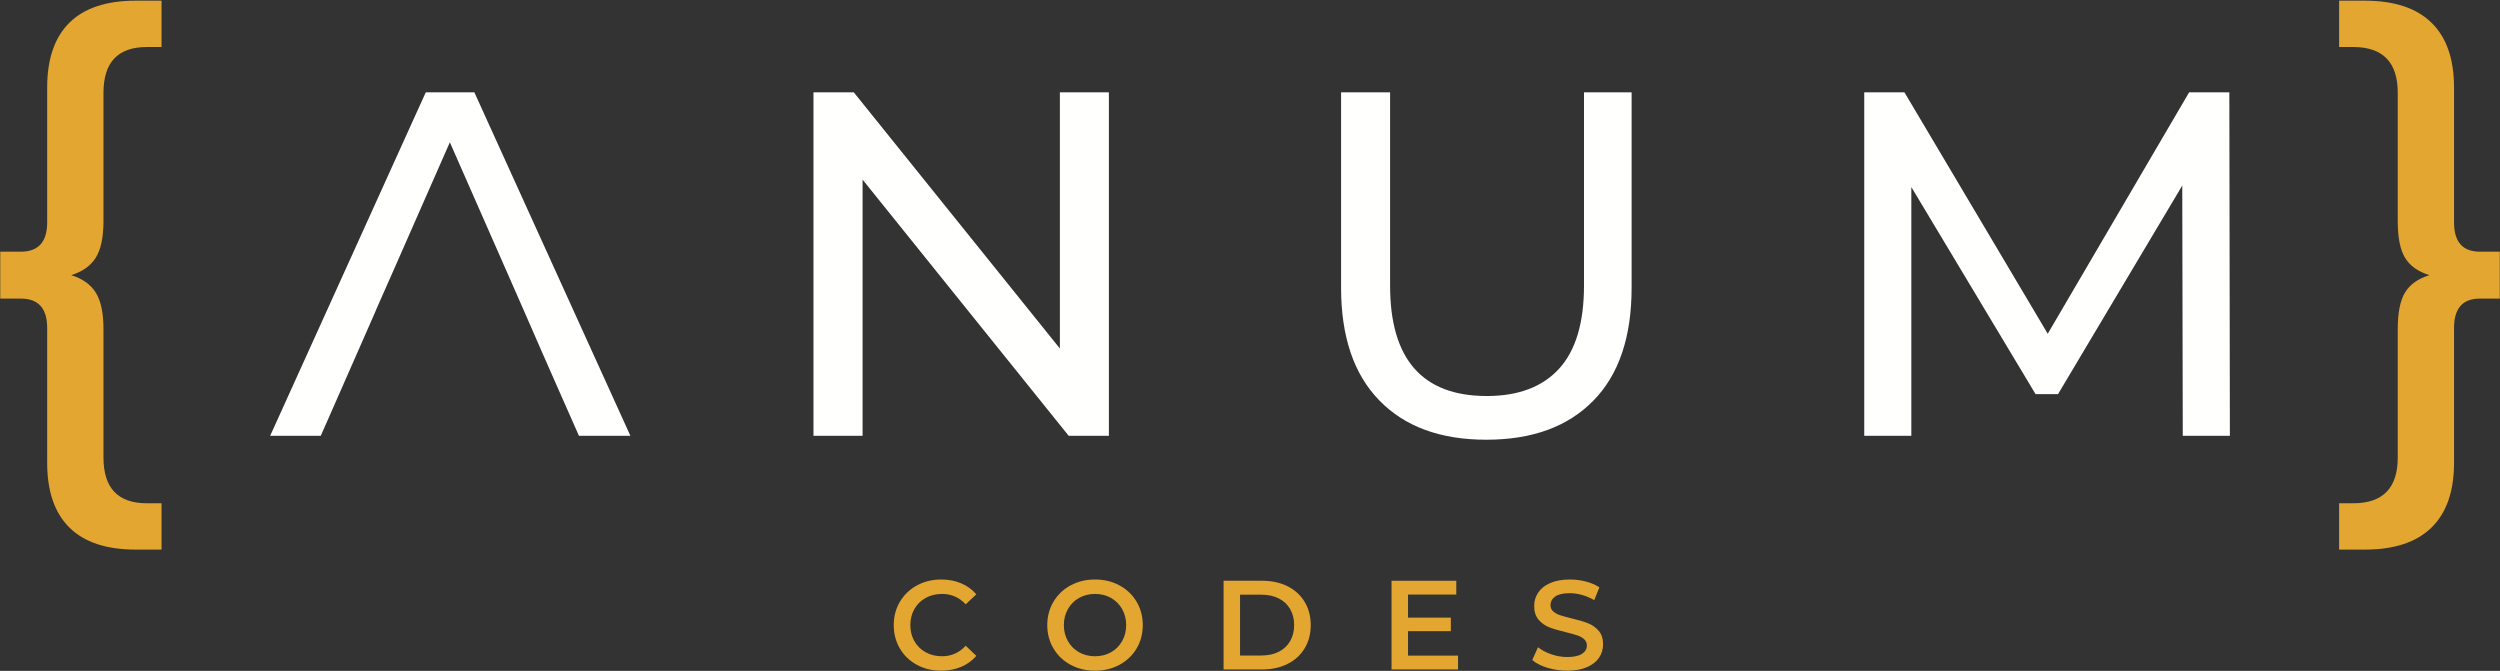
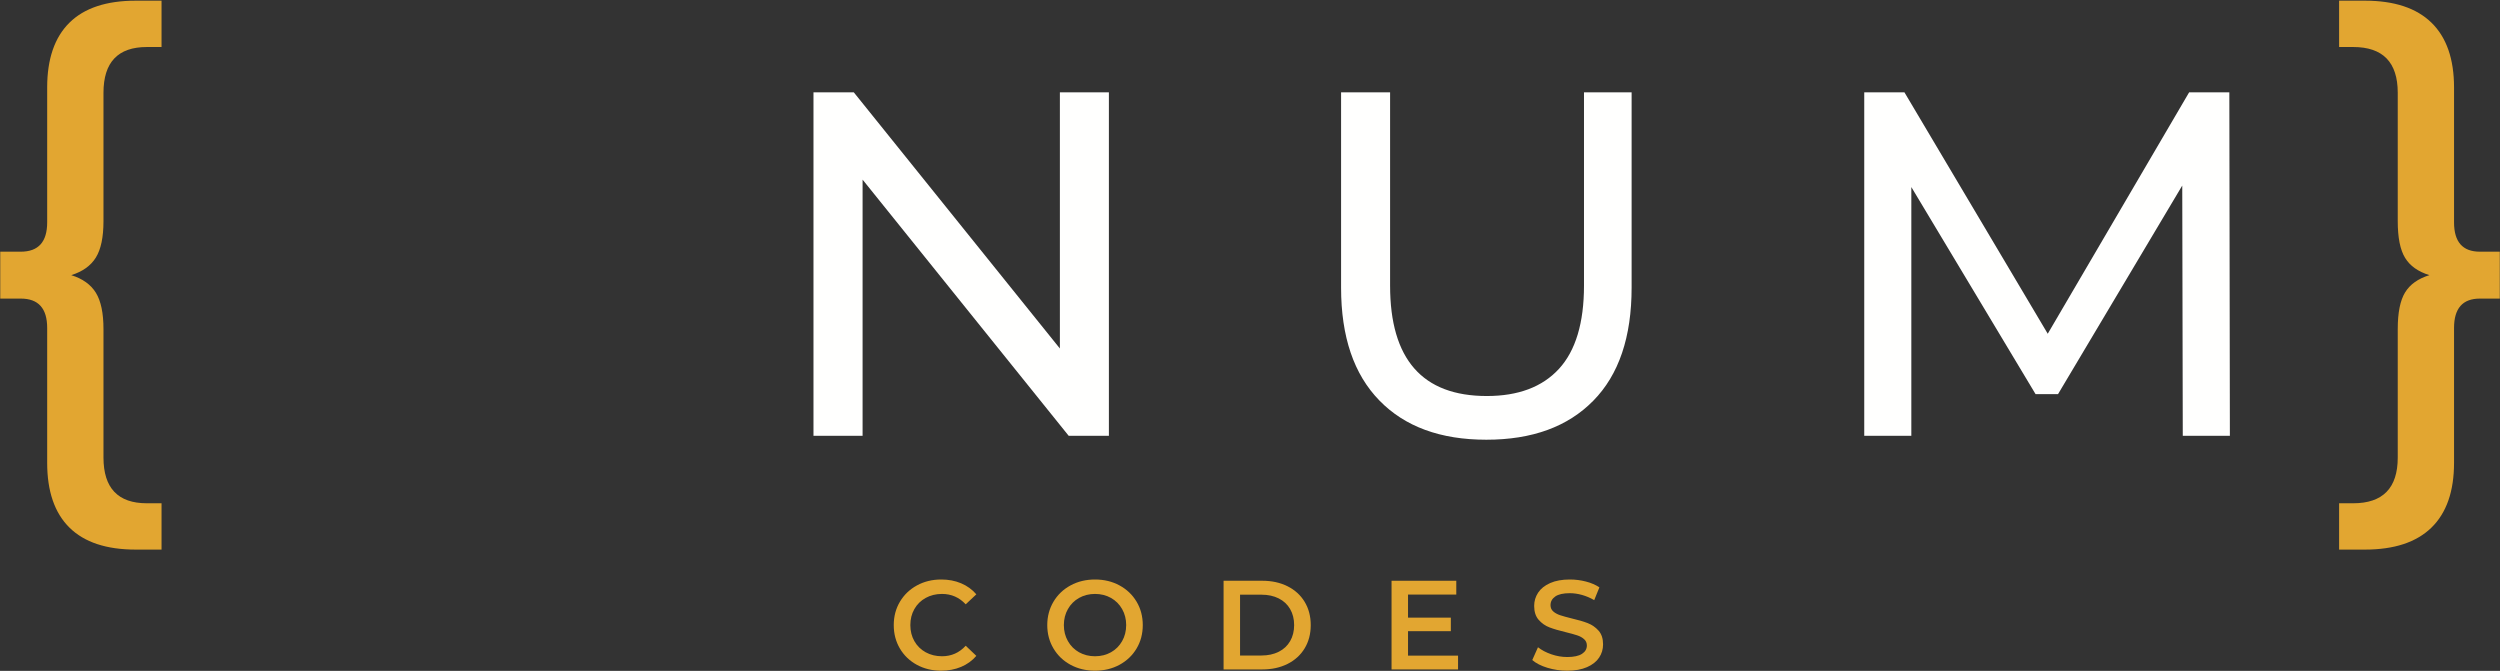
<svg xmlns="http://www.w3.org/2000/svg" width="1595" height="428" viewBox="0 0 1595 428" fill="none">
  <rect x="0" y="0" width="1595" height="428" fill="#333333" stroke="none" />
-   <path fill-rule="evenodd" clip-rule="evenodd" d="M302.64 58.903H271.644L172.365 278.04H204.646L209.992 265.92L239.769 198.179H239.701L252.83 168.469L287.006 90.779L319.016 163.529L334.243 198.179L345.208 223.29L354.884 245.28L369.366 278.04H402.189L302.64 58.903Z" fill="#FFFFFE" />
  <path fill-rule="evenodd" clip-rule="evenodd" d="M676.206 58.903V222.34L544.714 58.903H518.997V278.04H550.33V114.6L681.823 278.04H707.472V58.903H676.206Z" fill="#FFFFFE" />
  <path fill-rule="evenodd" clip-rule="evenodd" d="M1010.59 58.903V182.207C1010.59 206.029 1005.24 223.76 994.62 235.33C983.99 246.9 968.63 252.66 948.6 252.66C907.45 252.66 886.88 229.17 886.88 182.207V58.903H855.61V183.493C855.61 214.83 863.73 238.78 880.04 255.5C896.28 272.22 919.02 280.54 948.26 280.54C977.5 280.54 1000.23 272.28 1016.54 255.64C1032.85 239.06 1040.97 215.03 1040.97 183.493V58.903H1010.59Z" fill="#FFFFFE" />
  <path fill-rule="evenodd" clip-rule="evenodd" d="M1422.32 58.903H1396.67L1306.46 212.93L1215.03 58.903H1189.39V278.04H1219.43V119.337L1298.68 251.44H1313.03L1392.28 118.39L1392.61 278.04H1422.66L1422.32 58.903Z" fill="#FFFFFE" />
  <path fill-rule="evenodd" clip-rule="evenodd" d="M61.156 164.314C57.911 169.554 52.677 173.295 45.441 175.542C52.677 177.782 57.911 181.529 61.156 186.764C64.395 192.004 66.021 199.737 66.021 209.961V291.9C66.021 311.36 75.247 321.09 93.712 321.09H103.063V350.64H86.601C67.891 350.64 53.794 345.97 44.317 336.61C34.839 327.26 30.101 313.48 30.101 295.27V209.214C30.101 196.743 24.49 190.504 13.268 190.504H0.17V160.573H13.268C24.49 160.573 30.101 154.34 30.101 141.863V55.809C30.101 37.608 34.839 23.821 44.317 14.463C53.794 5.112 67.891 0.433 86.601 0.433H103.063V29.994H93.712C75.247 29.994 66.021 39.722 66.021 59.179V141.116C66.021 151.347 64.395 159.079 61.156 164.314Z" fill="#E2A631" />
  <path fill-rule="evenodd" clip-rule="evenodd" d="M1594.86 160.573V190.504H1582.14C1571.16 190.504 1565.68 196.743 1565.68 209.214V295.27C1565.68 313.48 1560.87 327.26 1551.27 336.61C1541.67 345.97 1527.51 350.64 1508.81 350.64H1492.35V321.09H1501.32C1520.27 321.09 1529.76 311.36 1529.76 291.9V209.961C1529.76 199.486 1531.31 191.694 1534.44 186.579C1537.55 181.47 1542.72 177.782 1549.96 175.542C1542.72 173.295 1537.55 169.62 1534.44 164.505C1531.31 159.39 1529.76 151.591 1529.76 141.116V59.179C1529.76 39.722 1520.27 29.994 1501.32 29.994H1492.35V0.433H1508.81C1527.51 0.433 1541.67 5.112 1551.27 14.463C1560.87 23.821 1565.68 37.608 1565.68 55.809V141.863C1565.68 154.34 1571.16 160.573 1582.14 160.573H1594.86Z" fill="#E2A631" />
  <path fill-rule="evenodd" clip-rule="evenodd" d="M584.964 424.15C580.357 421.64 576.742 418.18 574.131 413.76C571.521 409.34 570.212 404.36 570.212 398.81C570.212 393.27 571.534 388.28 574.171 383.86C576.815 379.45 580.436 375.98 585.043 373.48C589.649 370.97 594.804 369.72 600.521 369.72C605.153 369.72 609.377 370.52 613.203 372.14C617.029 373.76 620.261 376.1 622.905 379.18L616.118 385.56C612.02 381.14 606.984 378.93 601.003 378.93C597.124 378.93 593.648 379.78 590.581 381.48C587.508 383.17 585.109 385.53 583.384 388.55C581.659 391.57 580.8 394.98 580.8 398.81C580.8 402.64 581.659 406.06 583.384 409.07C585.109 412.09 587.508 414.45 590.581 416.15C593.648 417.84 597.124 418.69 601.003 418.69C606.984 418.69 612.02 416.46 616.118 411.98L622.905 418.45C620.261 421.52 617.016 423.86 613.163 425.48C609.311 427.1 605.068 427.9 600.435 427.9C594.725 427.9 589.569 426.65 584.964 424.15Z" fill="#E2A631" />
  <path fill-rule="evenodd" clip-rule="evenodd" d="M708.807 416.15C711.821 414.45 714.193 412.08 715.919 409.03C717.644 405.99 718.503 402.58 718.503 398.81C718.503 395.04 717.644 391.63 715.919 388.59C714.193 385.55 711.821 383.17 708.807 381.48C705.787 379.78 702.397 378.93 698.623 378.93C694.849 378.93 691.459 379.78 688.439 381.48C685.425 383.17 683.052 385.55 681.328 388.59C679.603 391.63 678.743 395.04 678.743 398.81C678.743 402.58 679.603 405.99 681.328 409.03C683.052 412.08 685.425 414.45 688.439 416.15C691.459 417.84 694.849 418.69 698.623 418.69C702.397 418.69 705.787 417.84 708.807 416.15ZM683.026 424.15C678.393 421.64 674.758 418.17 672.115 413.72C669.478 409.28 668.156 404.31 668.156 398.81C668.156 393.32 669.478 388.35 672.115 383.9C674.758 379.46 678.393 375.98 683.026 373.48C687.659 370.97 692.86 369.72 698.623 369.72C704.386 369.72 709.587 370.97 714.22 373.48C718.853 375.98 722.488 379.45 725.131 383.86C727.768 388.28 729.09 393.27 729.09 398.81C729.09 404.36 727.768 409.34 725.131 413.76C722.488 418.18 718.853 421.64 714.22 424.15C709.587 426.65 704.386 427.9 698.623 427.9C692.86 427.9 687.659 426.65 683.026 424.15Z" fill="#E2A631" />
  <path fill-rule="evenodd" clip-rule="evenodd" d="M804.89 418.21C809.04 418.21 812.69 417.41 815.85 415.82C819 414.24 821.42 411.97 823.11 409.03C824.81 406.1 825.66 402.69 825.66 398.81C825.66 394.93 824.81 391.53 823.11 388.59C821.42 385.65 819 383.39 815.85 381.8C812.69 380.21 809.04 379.41 804.89 379.41H791.15V418.21H804.89ZM780.646 370.52H805.38C811.41 370.52 816.77 371.7 821.46 374.04C826.15 376.39 829.78 379.7 832.37 383.98C834.96 388.26 836.25 393.21 836.25 398.81C836.25 404.41 834.96 409.36 832.37 413.64C829.78 417.92 826.15 421.23 821.46 423.58C816.77 425.93 811.41 427.1 805.38 427.1H780.646V370.52Z" fill="#E2A631" />
  <path fill-rule="evenodd" clip-rule="evenodd" d="M930.24 418.29V427.1H887.81V370.52H929.11V379.33H898.32V394.05H925.63V402.69H898.32V418.29H930.24Z" fill="#E2A631" />
  <path fill-rule="evenodd" clip-rule="evenodd" d="M987.25 426.05C983.18 424.81 979.96 423.16 977.59 421.11L981.23 412.95C983.55 414.78 986.39 416.28 989.75 417.44C993.12 418.6 996.5 419.18 999.9 419.18C1004.1 419.18 1007.24 418.5 1009.31 417.16C1011.38 415.81 1012.42 414.03 1012.42 411.82C1012.42 410.2 1011.85 408.88 1010.68 407.82C1009.53 406.77 1008.06 405.95 1006.28 405.36C1004.5 404.77 1002.08 404.09 999 403.34C994.69 402.31 991.21 401.29 988.54 400.26C985.87 399.25 983.59 397.64 981.68 395.46C979.76 393.28 978.8 390.32 978.8 386.61C978.8 383.48 979.65 380.64 981.35 378.08C983.04 375.53 985.6 373.49 989.03 371.98C992.45 370.47 996.64 369.72 1001.59 369.72C1005.04 369.72 1008.44 370.15 1011.77 371.01C1015.12 371.87 1018 373.11 1020.42 374.73L1017.11 382.89C1014.63 381.44 1012.04 380.33 1009.35 379.58C1006.66 378.82 1004.05 378.45 1001.51 378.45C997.36 378.45 994.28 379.15 992.26 380.55C990.24 381.95 989.23 383.81 989.23 386.12C989.23 387.74 989.8 389.06 990.97 390.09C992.12 391.1 993.59 391.92 995.37 392.51C997.15 393.1 999.57 393.77 1002.65 394.53C1006.85 395.5 1010.29 396.51 1012.99 397.56C1015.68 398.61 1017.98 400.21 1019.9 402.37C1021.81 404.52 1022.76 407.44 1022.76 411.1C1022.76 414.22 1021.92 417.05 1020.22 419.58C1018.53 422.11 1015.95 424.14 1012.51 425.64C1009.06 427.15 1004.85 427.9 999.9 427.9C995.53 427.9 991.32 427.28 987.25 426.05Z" fill="#E2A631" />
</svg>